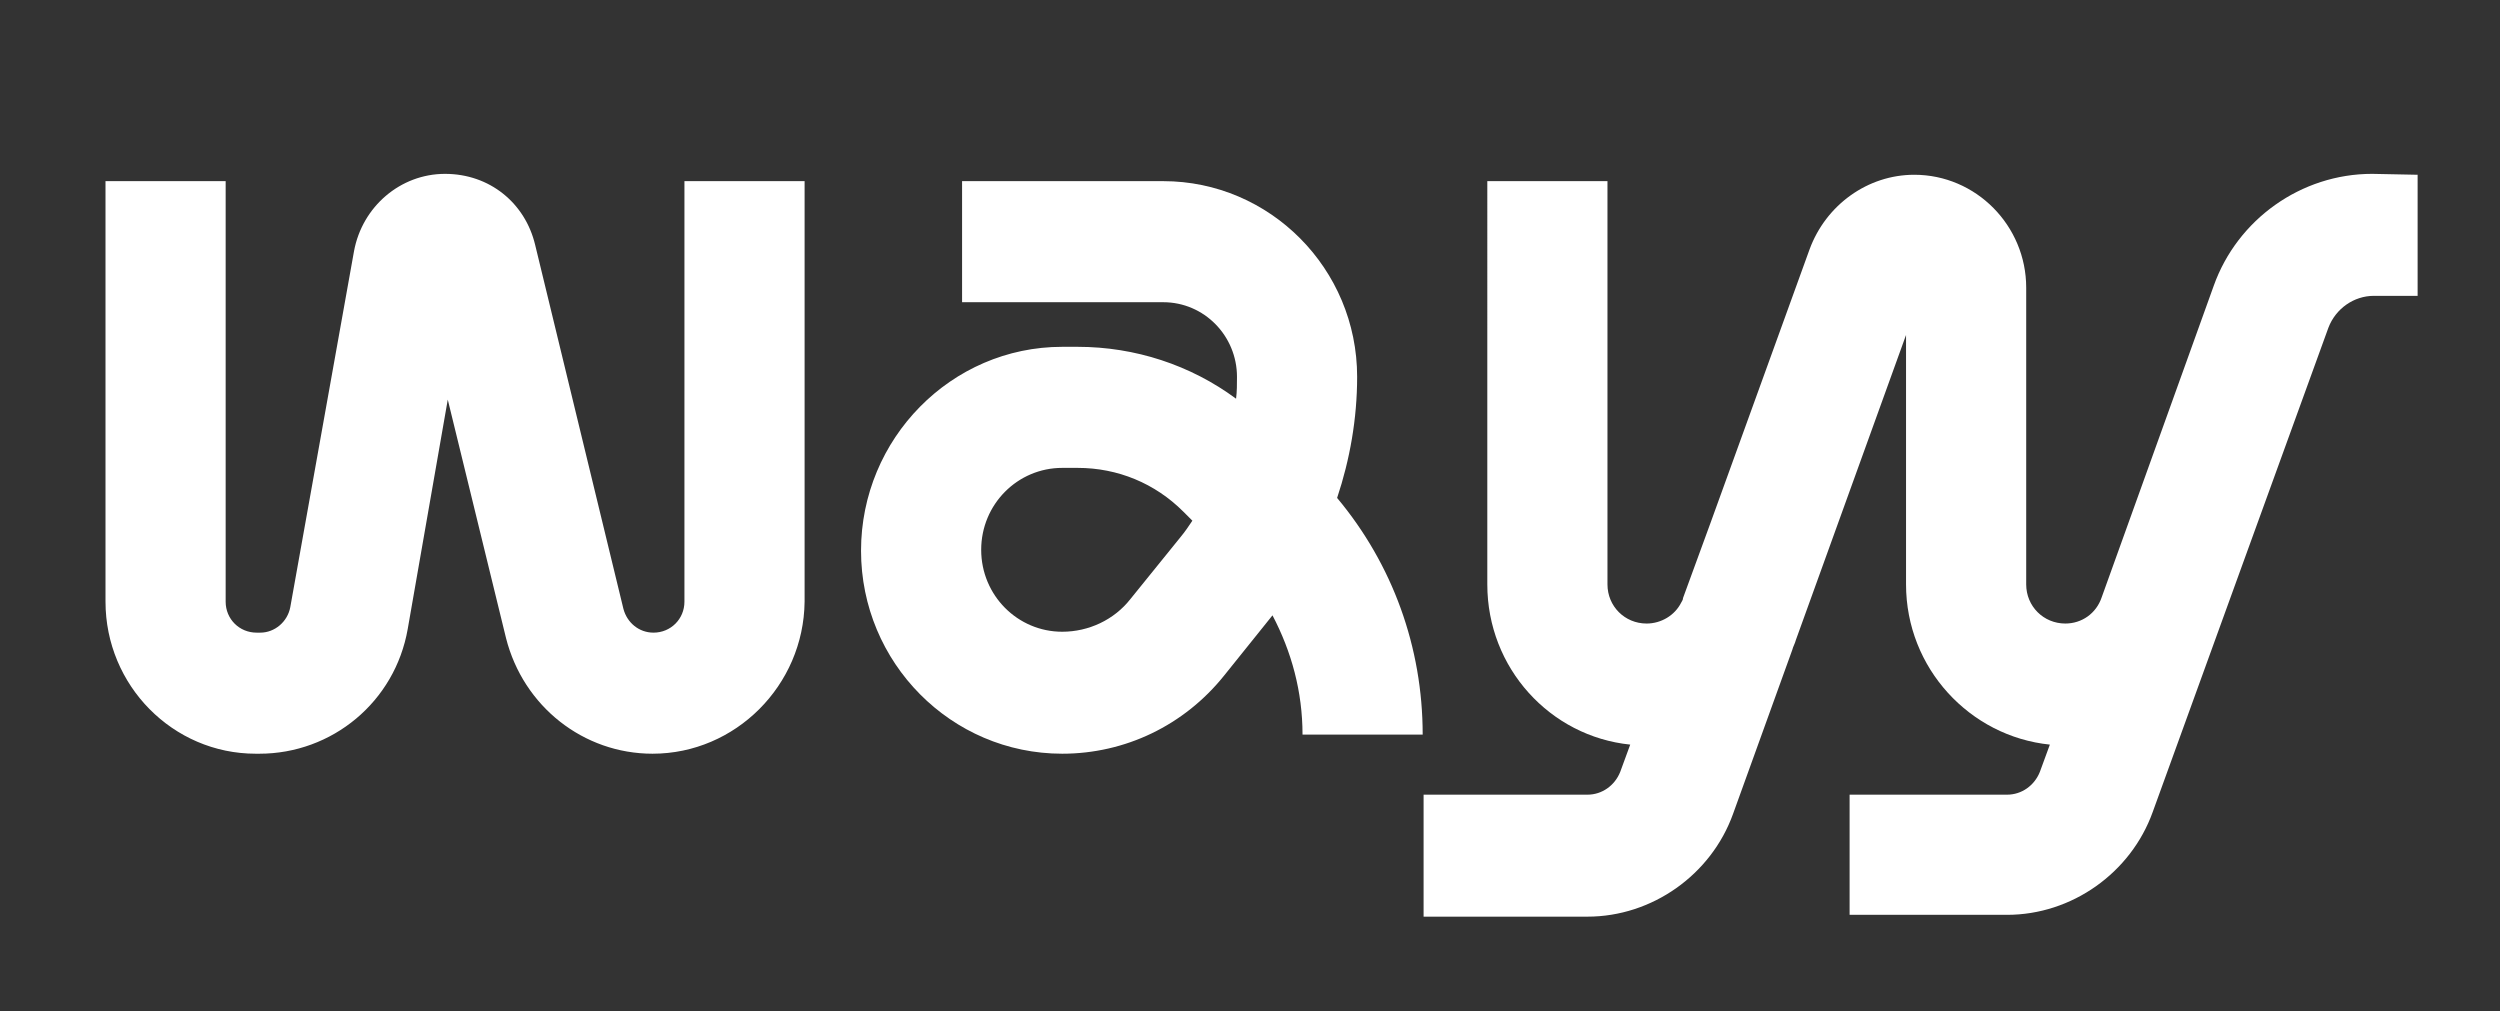
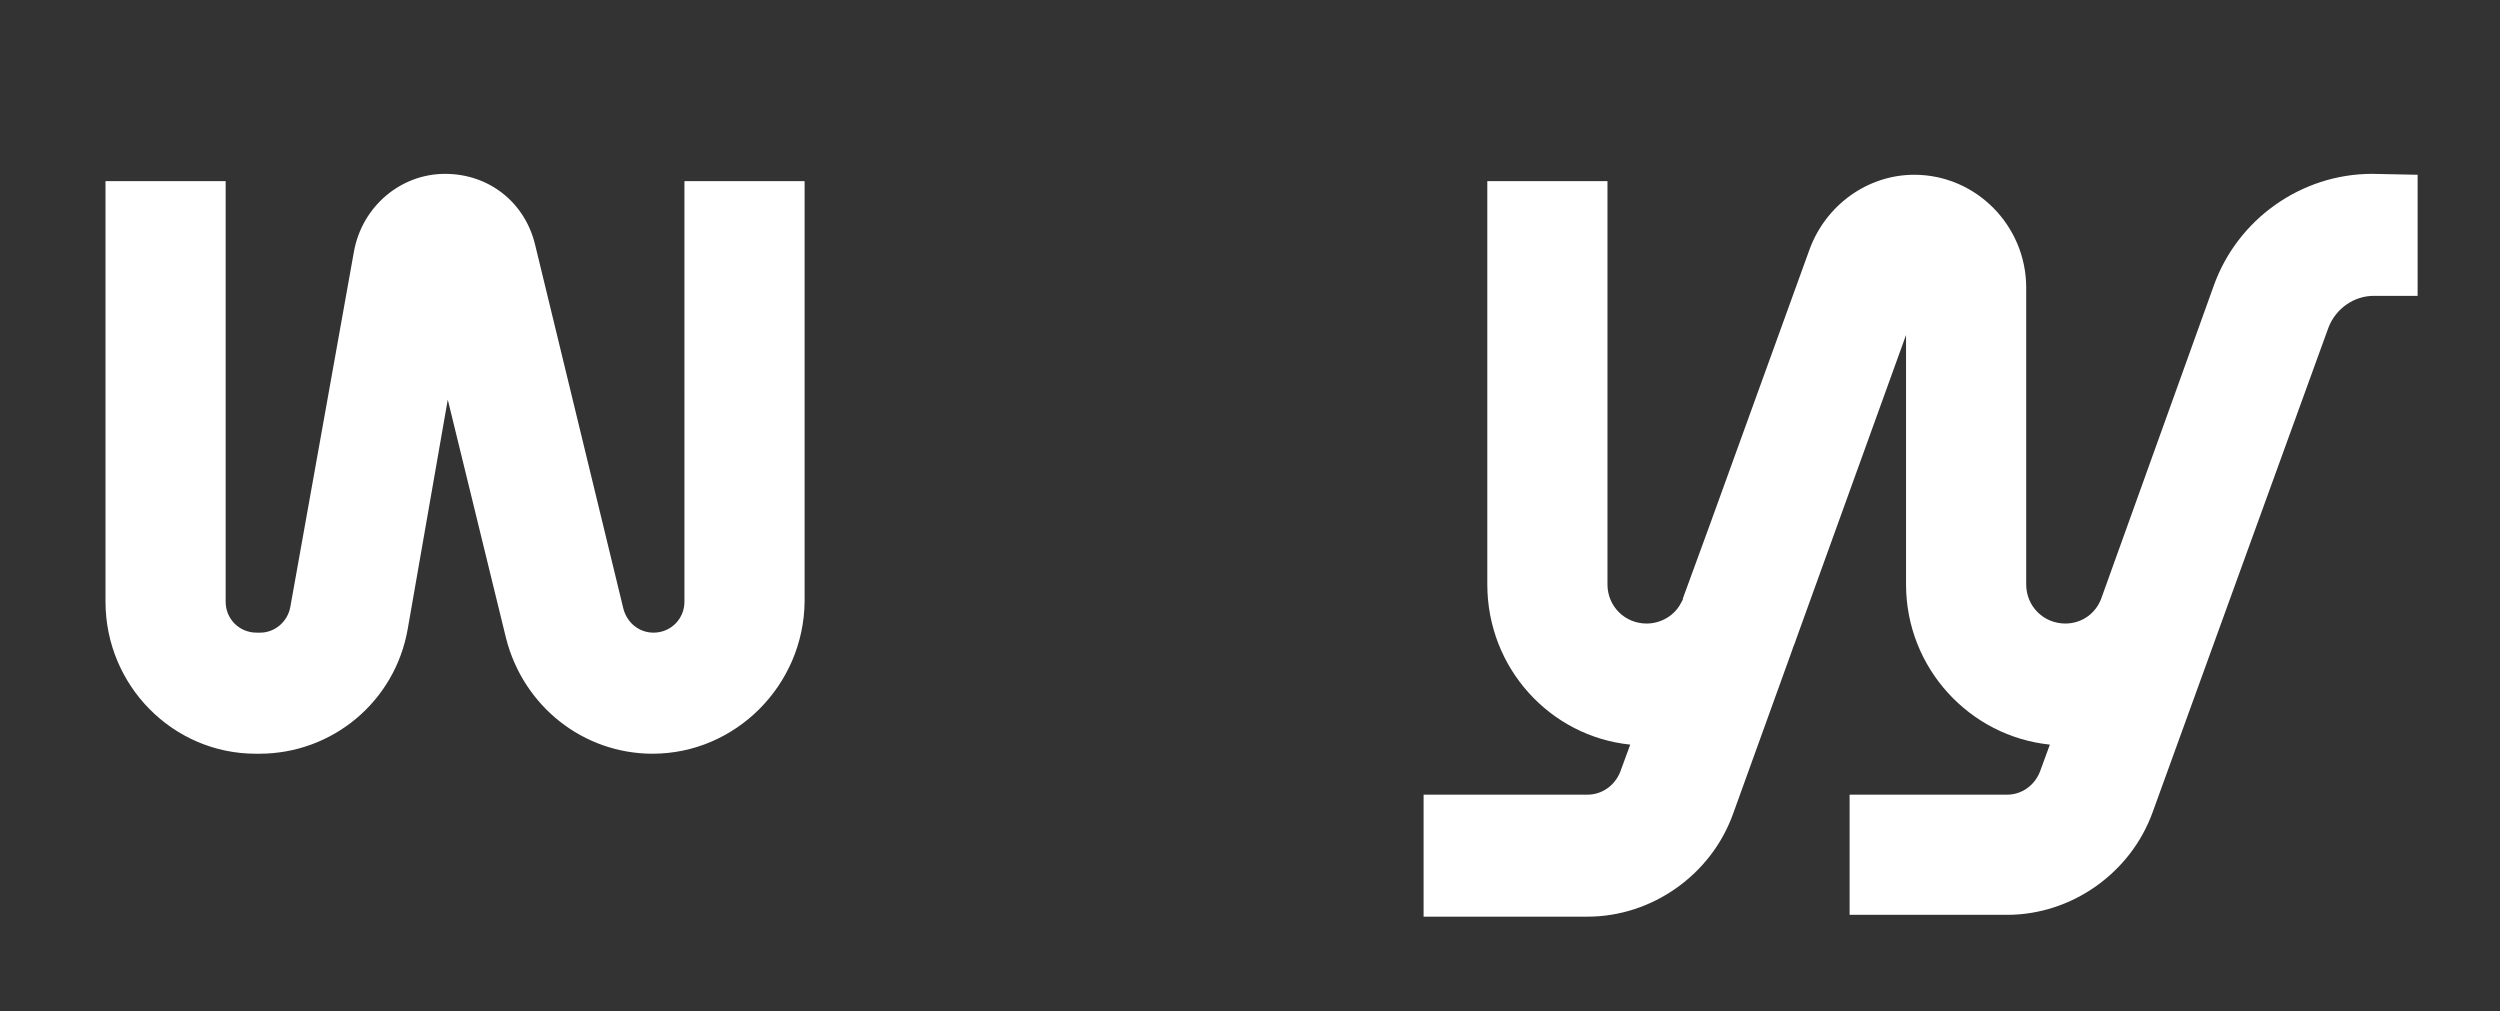
<svg xmlns="http://www.w3.org/2000/svg" id="Layer_2" viewBox="0 0 274.64 111.07">
  <rect x="0" y="0" width="274.64" height="111.07" fill="#333333" stroke="none" />
  <defs>
    <style>.cls-1{fill:none;}.cls-1,.cls-2{stroke-width:0px;}.cls-2{fill:#fff;}</style>
  </defs>
  <g id="Layer_1-2">
    <path class="cls-2" d="m265.59,19.2v13.3h-4.8c-2.2,0-4.2,1.4-5,3.5l-9.4,25.9h0l-9.9,27.3c-2.4,6.7-8.9,11.3-16,11.3h-17.3v-13.2h17.3c1.6,0,3-1,3.6-2.5l1.1-3c-8.8-.9-15.8-8.4-15.8-17.6v-27.4l-12.1,33.5c-.1.4-.3.7-.4,1.1l-6.5,18c-2.4,6.7-8.9,11.3-16,11.3h-18v-13.4h18c1.6,0,3-1,3.6-2.5l1.1-3c-8.8-.9-15.7-8.4-15.7-17.6V19.9h13.2v44.3c0,2.4,1.9,4.3,4.3,4.3,1.6,0,3.1-.9,3.8-2.3.1-.2.2-.3.2-.5l3-8.2,10.9-30.1c1.8-4.9,6.4-8.2,11.5-8.2,6.8,0,12.3,5.6,12.3,12.4v32.6c0,2.4,1.9,4.3,4.3,4.3,1.8,0,3.4-1.1,4-2.9l12.3-34.2c2.6-7.3,9.6-12.3,17.4-12.3l5,.1h0Z" />
    <path class="cls-2" d="m71.69,82.8c-7.6,0-14.2-5.2-16.1-12.7l-6.4-26.2-4.4,25.2c-1.4,8-8.3,13.7-16.3,13.7h-.4c-9.1,0-16.5-7.5-16.5-16.7V19.9h13.2v46.2c0,1.9,1.5,3.4,3.4,3.4h.4c1.6,0,3-1.2,3.3-2.8l7-39.1c.9-4.9,5.1-8.5,10-8.5s8.8,3.2,9.9,7.8l9.7,40c.4,1.5,1.7,2.6,3.3,2.6,1.9,0,3.4-1.5,3.4-3.4V19.9h13.2v46.2c-.1,9.2-7.6,16.7-16.7,16.7h0Z" />
-     <path class="cls-2" d="m116.69,82.8c-12.2,0-22.1-10-22.1-22.3s9.9-22.4,22.1-22.4h1.7c6.3,0,12.4,2,17.4,5.7.1-.8.1-1.6.1-2.4,0-4.5-3.6-8.2-8.1-8.2h-22.1v-13.3h22.1c11.7,0,21.3,9.6,21.3,21.5,0,4.6-.8,9.1-2.2,13.3,6.1,7.3,9.4,16.4,9.4,26h-13.2c0-4.7-1.2-9.1-3.3-13.1l-5.3,6.6c-4.4,5.5-10.9,8.6-17.8,8.6h0Zm0-31.4c-4.9,0-8.9,4-8.9,9s4,9,8.9,9c2.9,0,5.7-1.3,7.5-3.6l5.5-6.8c.5-.6.9-1.2,1.3-1.8l-1-1c-3.1-3.1-7.2-4.8-11.6-4.8h-1.7Z" />
    <rect class="cls-1" width="274.64" height="111.07" />
  </g>
</svg>